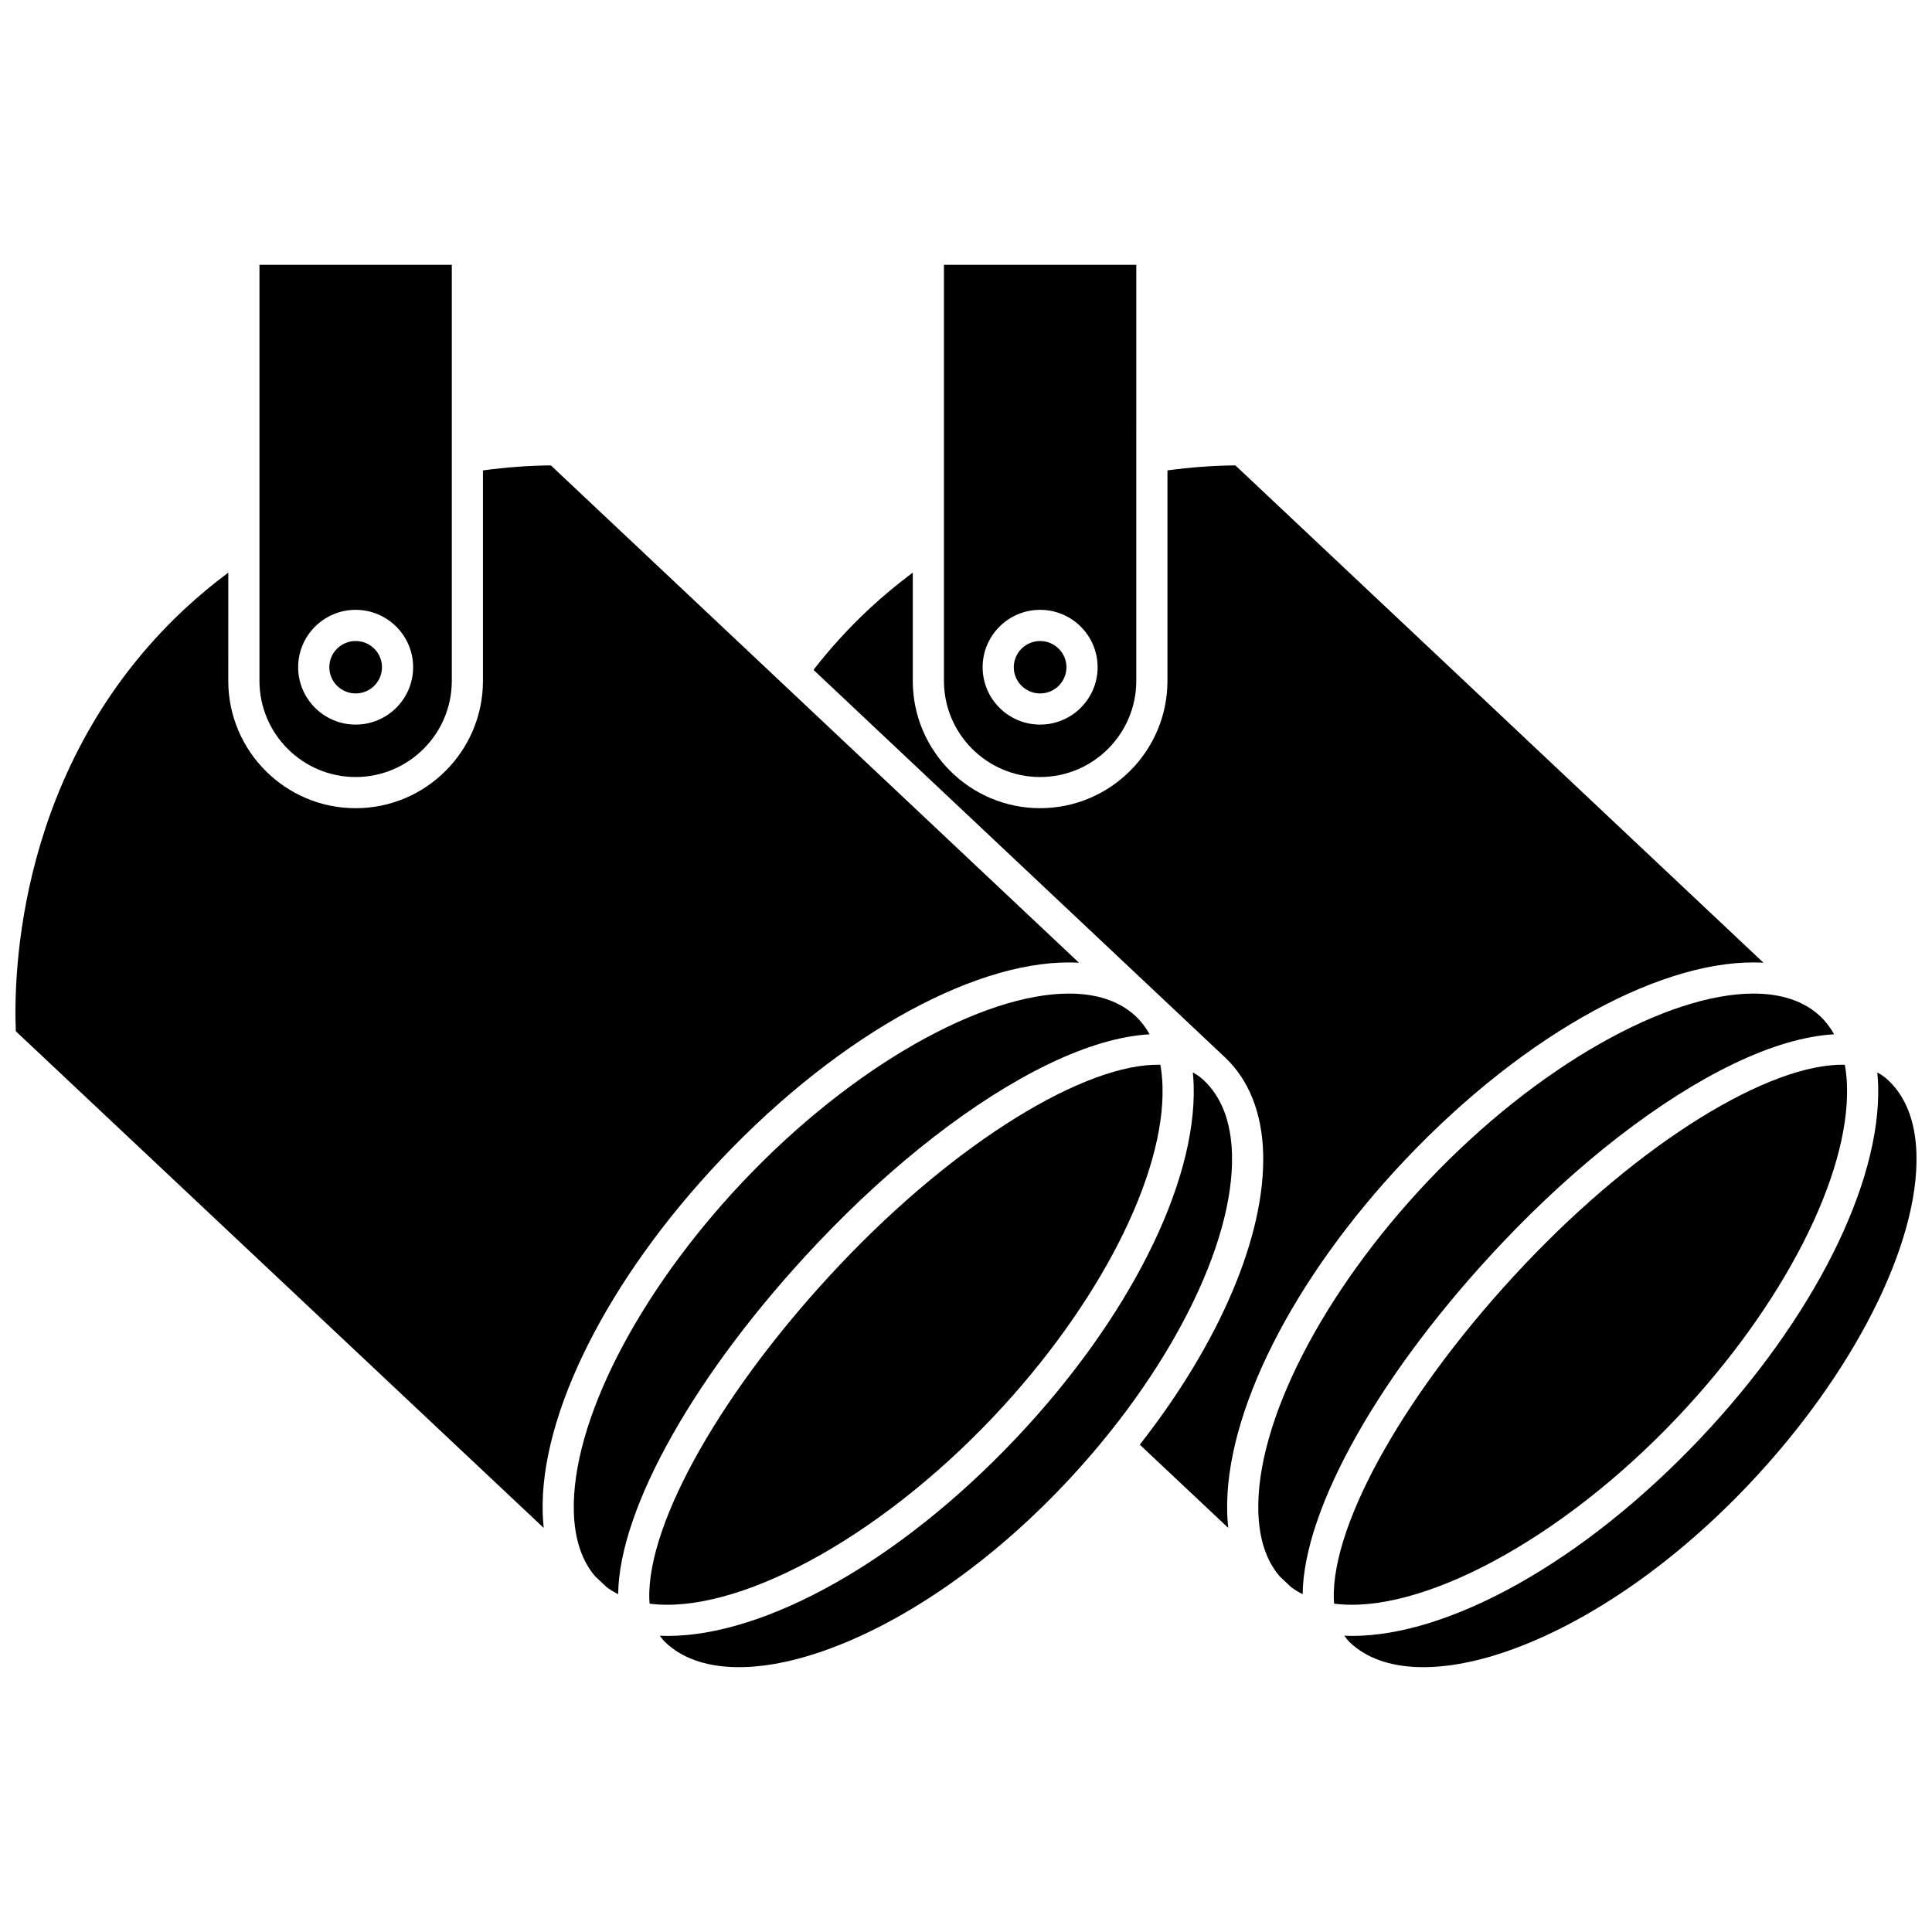
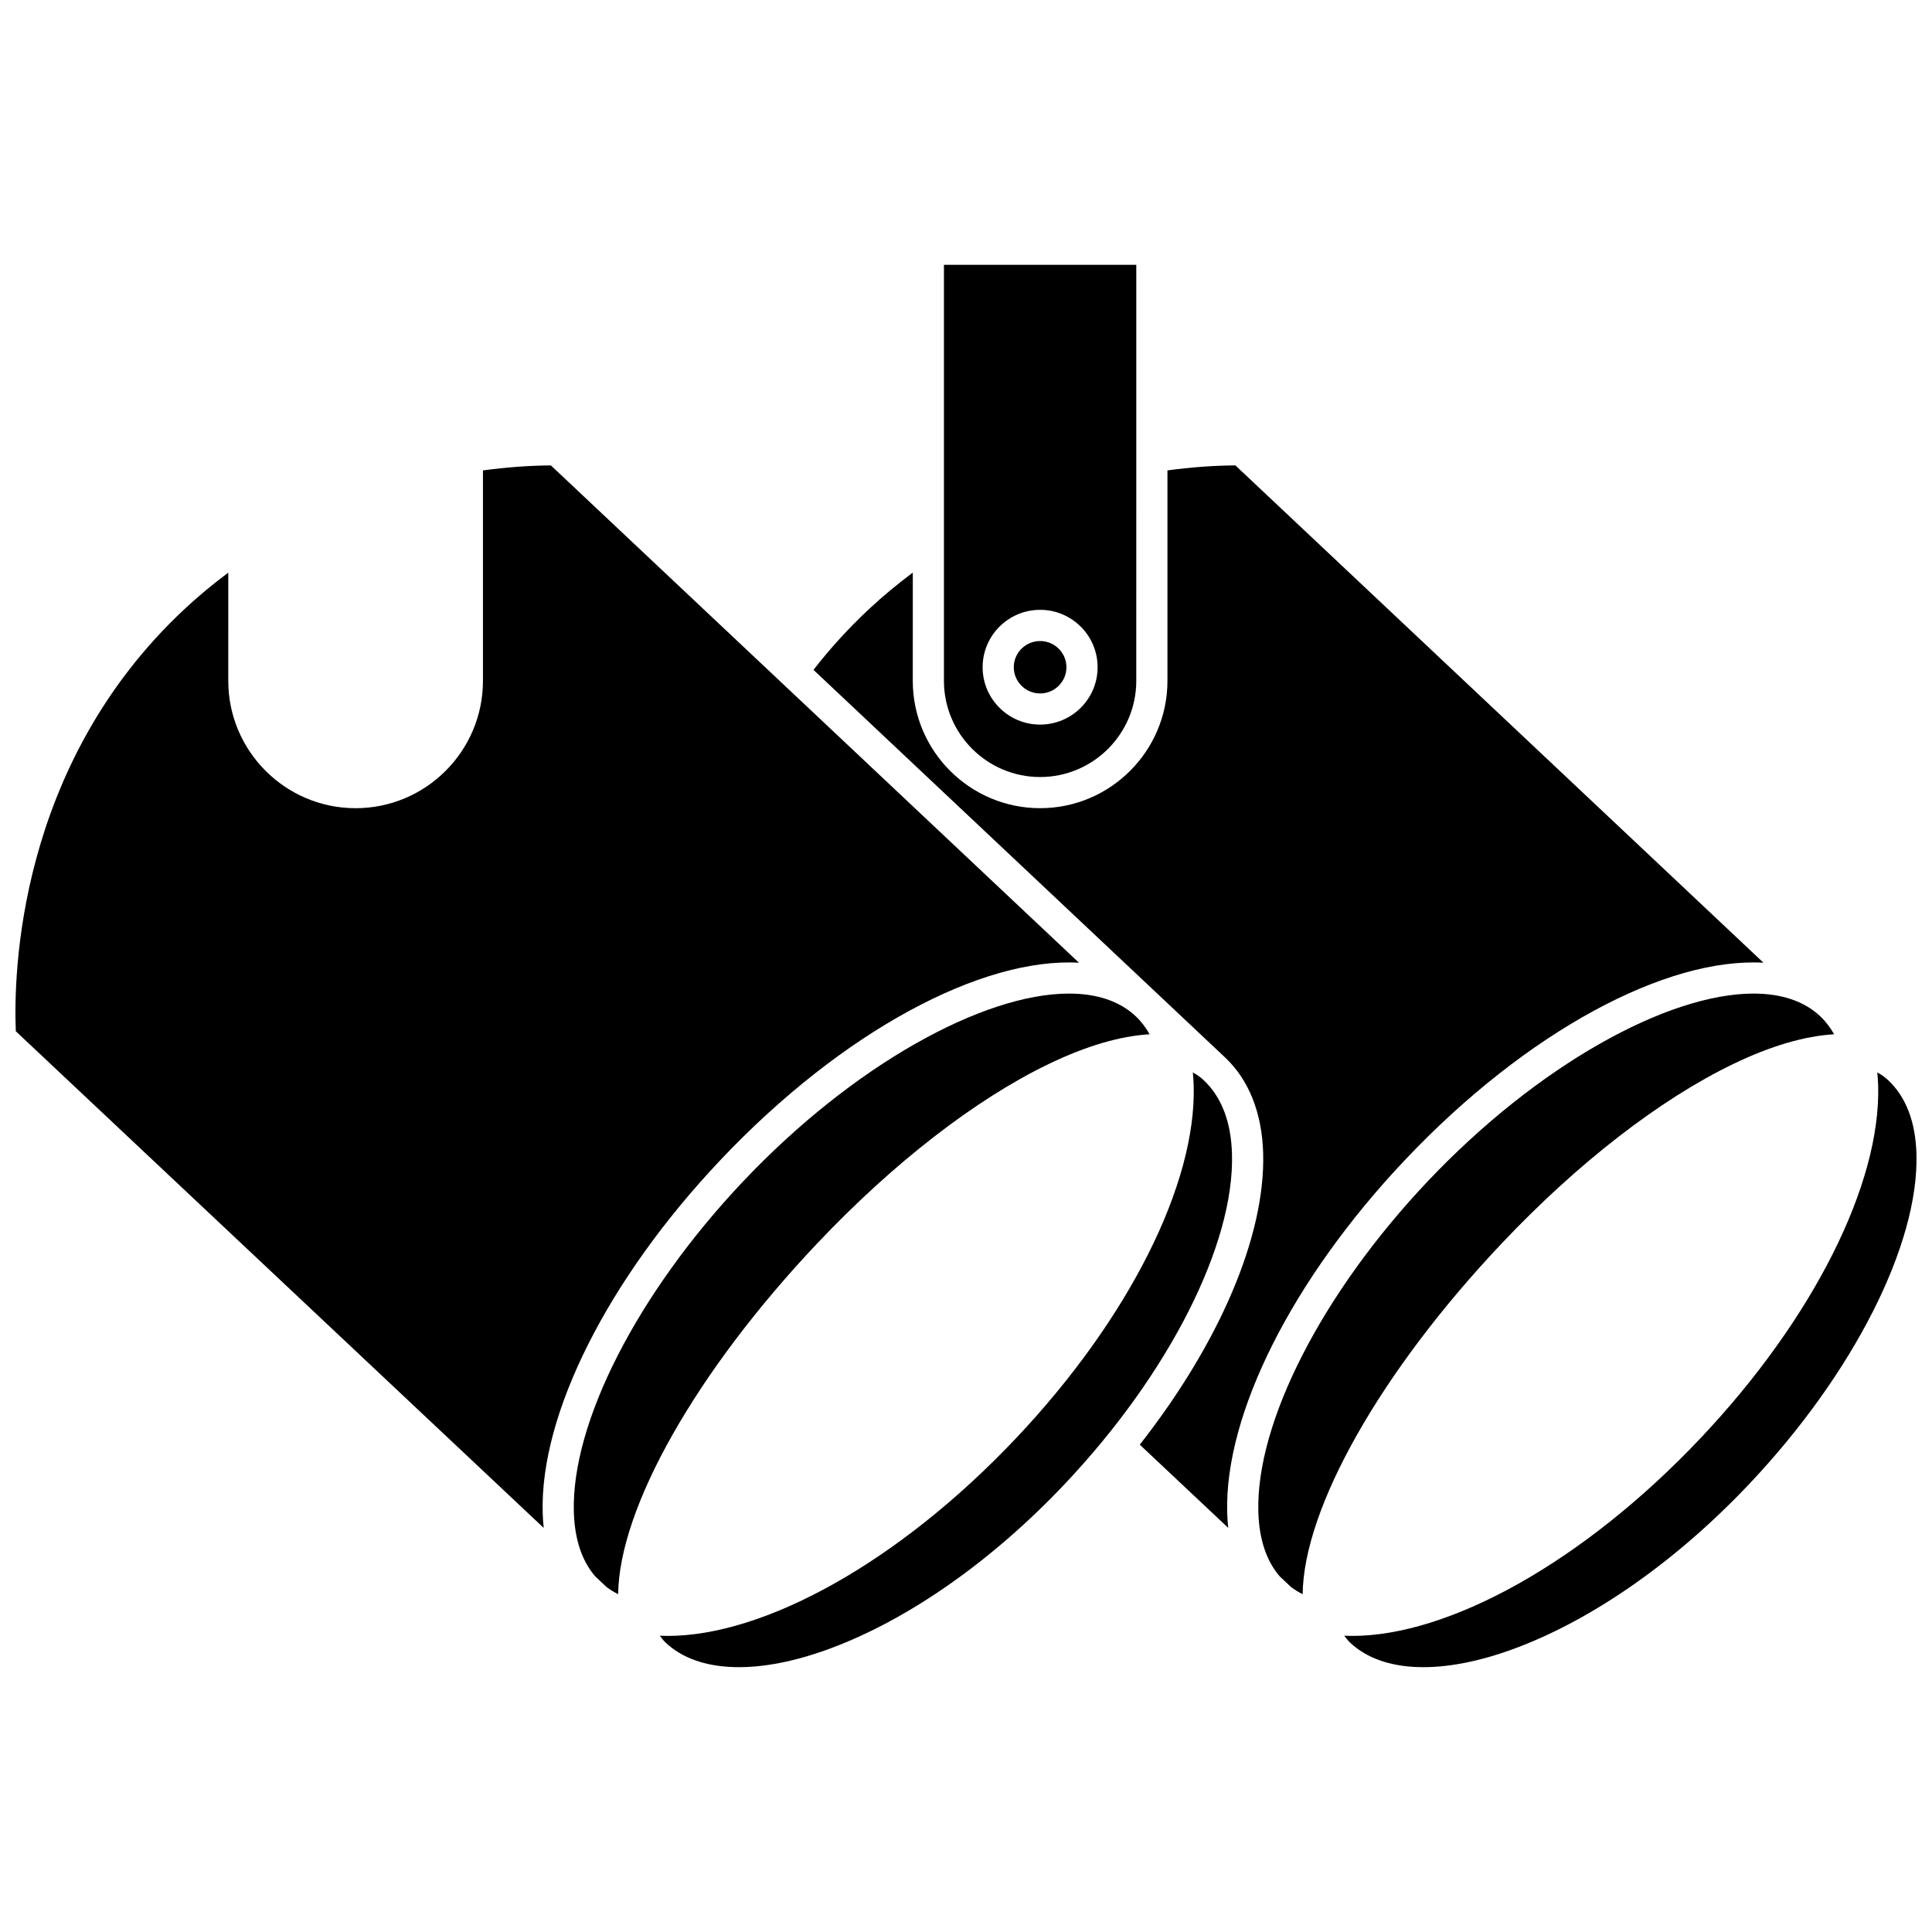
<svg xmlns="http://www.w3.org/2000/svg" width="800px" height="800px" version="1.1" viewBox="144 144 512 512">
  <defs>
    <clipPath id="b">
      <path d="m148.09 267h281.91v282h-281.91z" />
    </clipPath>
    <clipPath id="a">
      <path d="m500 428h151.9v158h-151.9z" />
    </clipPath>
  </defs>
-   <path d="m238.25 349.92c14.051 0 25.484-11.434 25.484-25.484v-110.26h-50.973v110.26c0 14.051 11.434 25.484 25.488 25.484zm0-44.309c8.402 0 15.234 6.82 15.234 15.207 0 8.387-6.836 15.207-15.234 15.207-8.402 0-15.234-6.82-15.234-15.207-0.004-8.387 6.832-15.207 15.234-15.207z" />
  <g clip-path="url(#b)">
    <path d="m334.91 451.43c32.461-34.324 69.43-53.773 95.031-52.293l-139.95-131.8c-5.852 0.039-11.891 0.5-18.004 1.324v55.773c0 18.605-15.137 33.746-33.746 33.746-18.605 0-33.746-15.137-33.746-33.746l0.004-28.684c-4.016 3-7.894 6.203-11.562 9.625-44.547 41.543-45.363 97.41-44.746 111.92l139.9 131.62c-0.141-1.285-0.234-2.602-0.273-3.961-0.766-26.16 17.277-61.996 47.09-93.52z" />
  </g>
-   <path d="m245.23 320.82c0 3.836-3.125 6.949-6.977 6.949-3.856 0-6.977-3.113-6.977-6.949 0-3.836 3.121-6.945 6.977-6.945 3.852 0 6.977 3.109 6.977 6.945" />
  <path d="m421.86 426c10.016-4.836 19.055-7.461 26.801-7.902-1.012-1.797-2.223-3.402-3.676-4.773-4.344-4.086-10.426-6.016-17.688-6.016-22.789 0-57.238 18.98-86.387 49.801-27.93 29.535-45.527 63.922-44.836 87.605 0.211 7.188 2.113 12.898 5.656 17.031l3.035 2.856c0.949 0.715 1.973 1.332 3.051 1.879 0.262-22.914 20.758-59.133 52.754-92.965 20.109-21.266 41.875-38.141 61.289-47.516z" />
  <path d="m419.64 327.77c3.848 0 6.977-3.117 6.977-6.945 0-3.832-3.129-6.945-6.977-6.945s-6.977 3.117-6.977 6.945c0.004 3.828 3.133 6.945 6.977 6.945z" />
  <path d="m419.64 349.92c14.051 0 25.484-11.434 25.484-25.484l0.004-110.26h-50.973v110.26c0 14.051 11.434 25.484 25.484 25.484zm0-44.309c8.402 0 15.238 6.82 15.238 15.207 0 8.387-6.836 15.207-15.238 15.207s-15.234-6.82-15.234-15.207c0-8.387 6.836-15.207 15.234-15.207z" />
  <g clip-path="url(#a)">
    <path d="m651.88 449.8c-0.25-8.52-2.773-15.094-7.5-19.543-0.859-0.809-1.824-1.48-2.875-2.047 0.109 1.113 0.188 2.254 0.223 3.426 0.766 26.16-17.281 61.996-47.09 93.52-31.305 33.105-66.816 52.379-92.27 52.379-0.715 0-1.418-0.02-2.117-0.051 0.473 0.676 0.996 1.309 1.586 1.863 8.625 8.113 24.629 8.625 43.906 1.398 20.691-7.754 42.645-23.188 61.816-43.465 27.621-29.207 45.02-63.547 44.32-87.48z" />
  </g>
  <path d="m603.26 426c10.012-4.836 19.055-7.461 26.801-7.902-1.012-1.797-2.223-3.402-3.676-4.773-4.344-4.086-10.426-6.016-17.688-6.016-22.789 0-57.238 18.98-86.387 49.801-27.93 29.535-45.527 63.922-44.836 87.605 0.211 7.191 2.121 12.91 5.668 17.047l3.012 2.832c0.949 0.719 1.98 1.34 3.062 1.891 0.262-22.914 20.758-59.133 52.754-92.965 20.105-21.27 41.871-38.145 61.289-47.52z" />
-   <path d="m407.24 519.48c27.93-29.535 45.531-63.922 44.836-87.605-0.059-2.019-0.25-3.922-0.574-5.707-19.727-0.461-53.859 20.16-84.93 53.016-30.801 32.57-51.094 68.168-50.5 88.582 0.012 0.418 0.047 0.816 0.078 1.219 22.535 2.949 59.859-16.477 91.09-49.504z" />
  <path d="m516.31 451.43c32.461-34.324 69.43-53.773 95.031-52.297l-139.95-131.8c-5.852 0.039-11.891 0.5-18.004 1.324v55.773c0 18.605-15.137 33.746-33.746 33.746-18.605 0-33.746-15.137-33.746-33.746l0.004-28.684c-4.016 3-7.894 6.203-11.562 9.625-5.348 4.988-10.297 10.41-14.754 16.152l109.07 102.71c6.293 5.922 9.785 14.676 10.094 25.316 0.641 21.965-11.598 50.406-32.695 77.301l23.441 22.055c-0.141-1.285-0.234-2.602-0.273-3.961-0.762-26.16 17.281-61.996 47.094-93.52z" />
-   <path d="m588.64 519.48c27.93-29.535 45.527-63.922 44.836-87.605-0.059-2.019-0.25-3.922-0.574-5.707-19.727-0.461-53.859 20.16-84.93 53.016-30.801 32.57-51.094 68.168-50.5 88.582 0.012 0.418 0.047 0.816 0.078 1.219 22.535 2.949 59.855-16.477 91.09-49.504z" />
  <path d="m470.49 449.8c-0.25-8.52-2.773-15.094-7.5-19.543-0.859-0.809-1.824-1.48-2.875-2.047 0.109 1.113 0.188 2.254 0.223 3.426 0.766 26.16-17.281 61.996-47.09 93.52-31.305 33.105-66.816 52.379-92.27 52.379-0.715 0-1.418-0.02-2.117-0.051 0.473 0.676 0.996 1.309 1.586 1.863 8.625 8.113 24.625 8.625 43.906 1.398 20.691-7.754 42.645-23.188 61.816-43.465 27.621-29.211 45.02-63.551 44.32-87.48z" />
</svg>